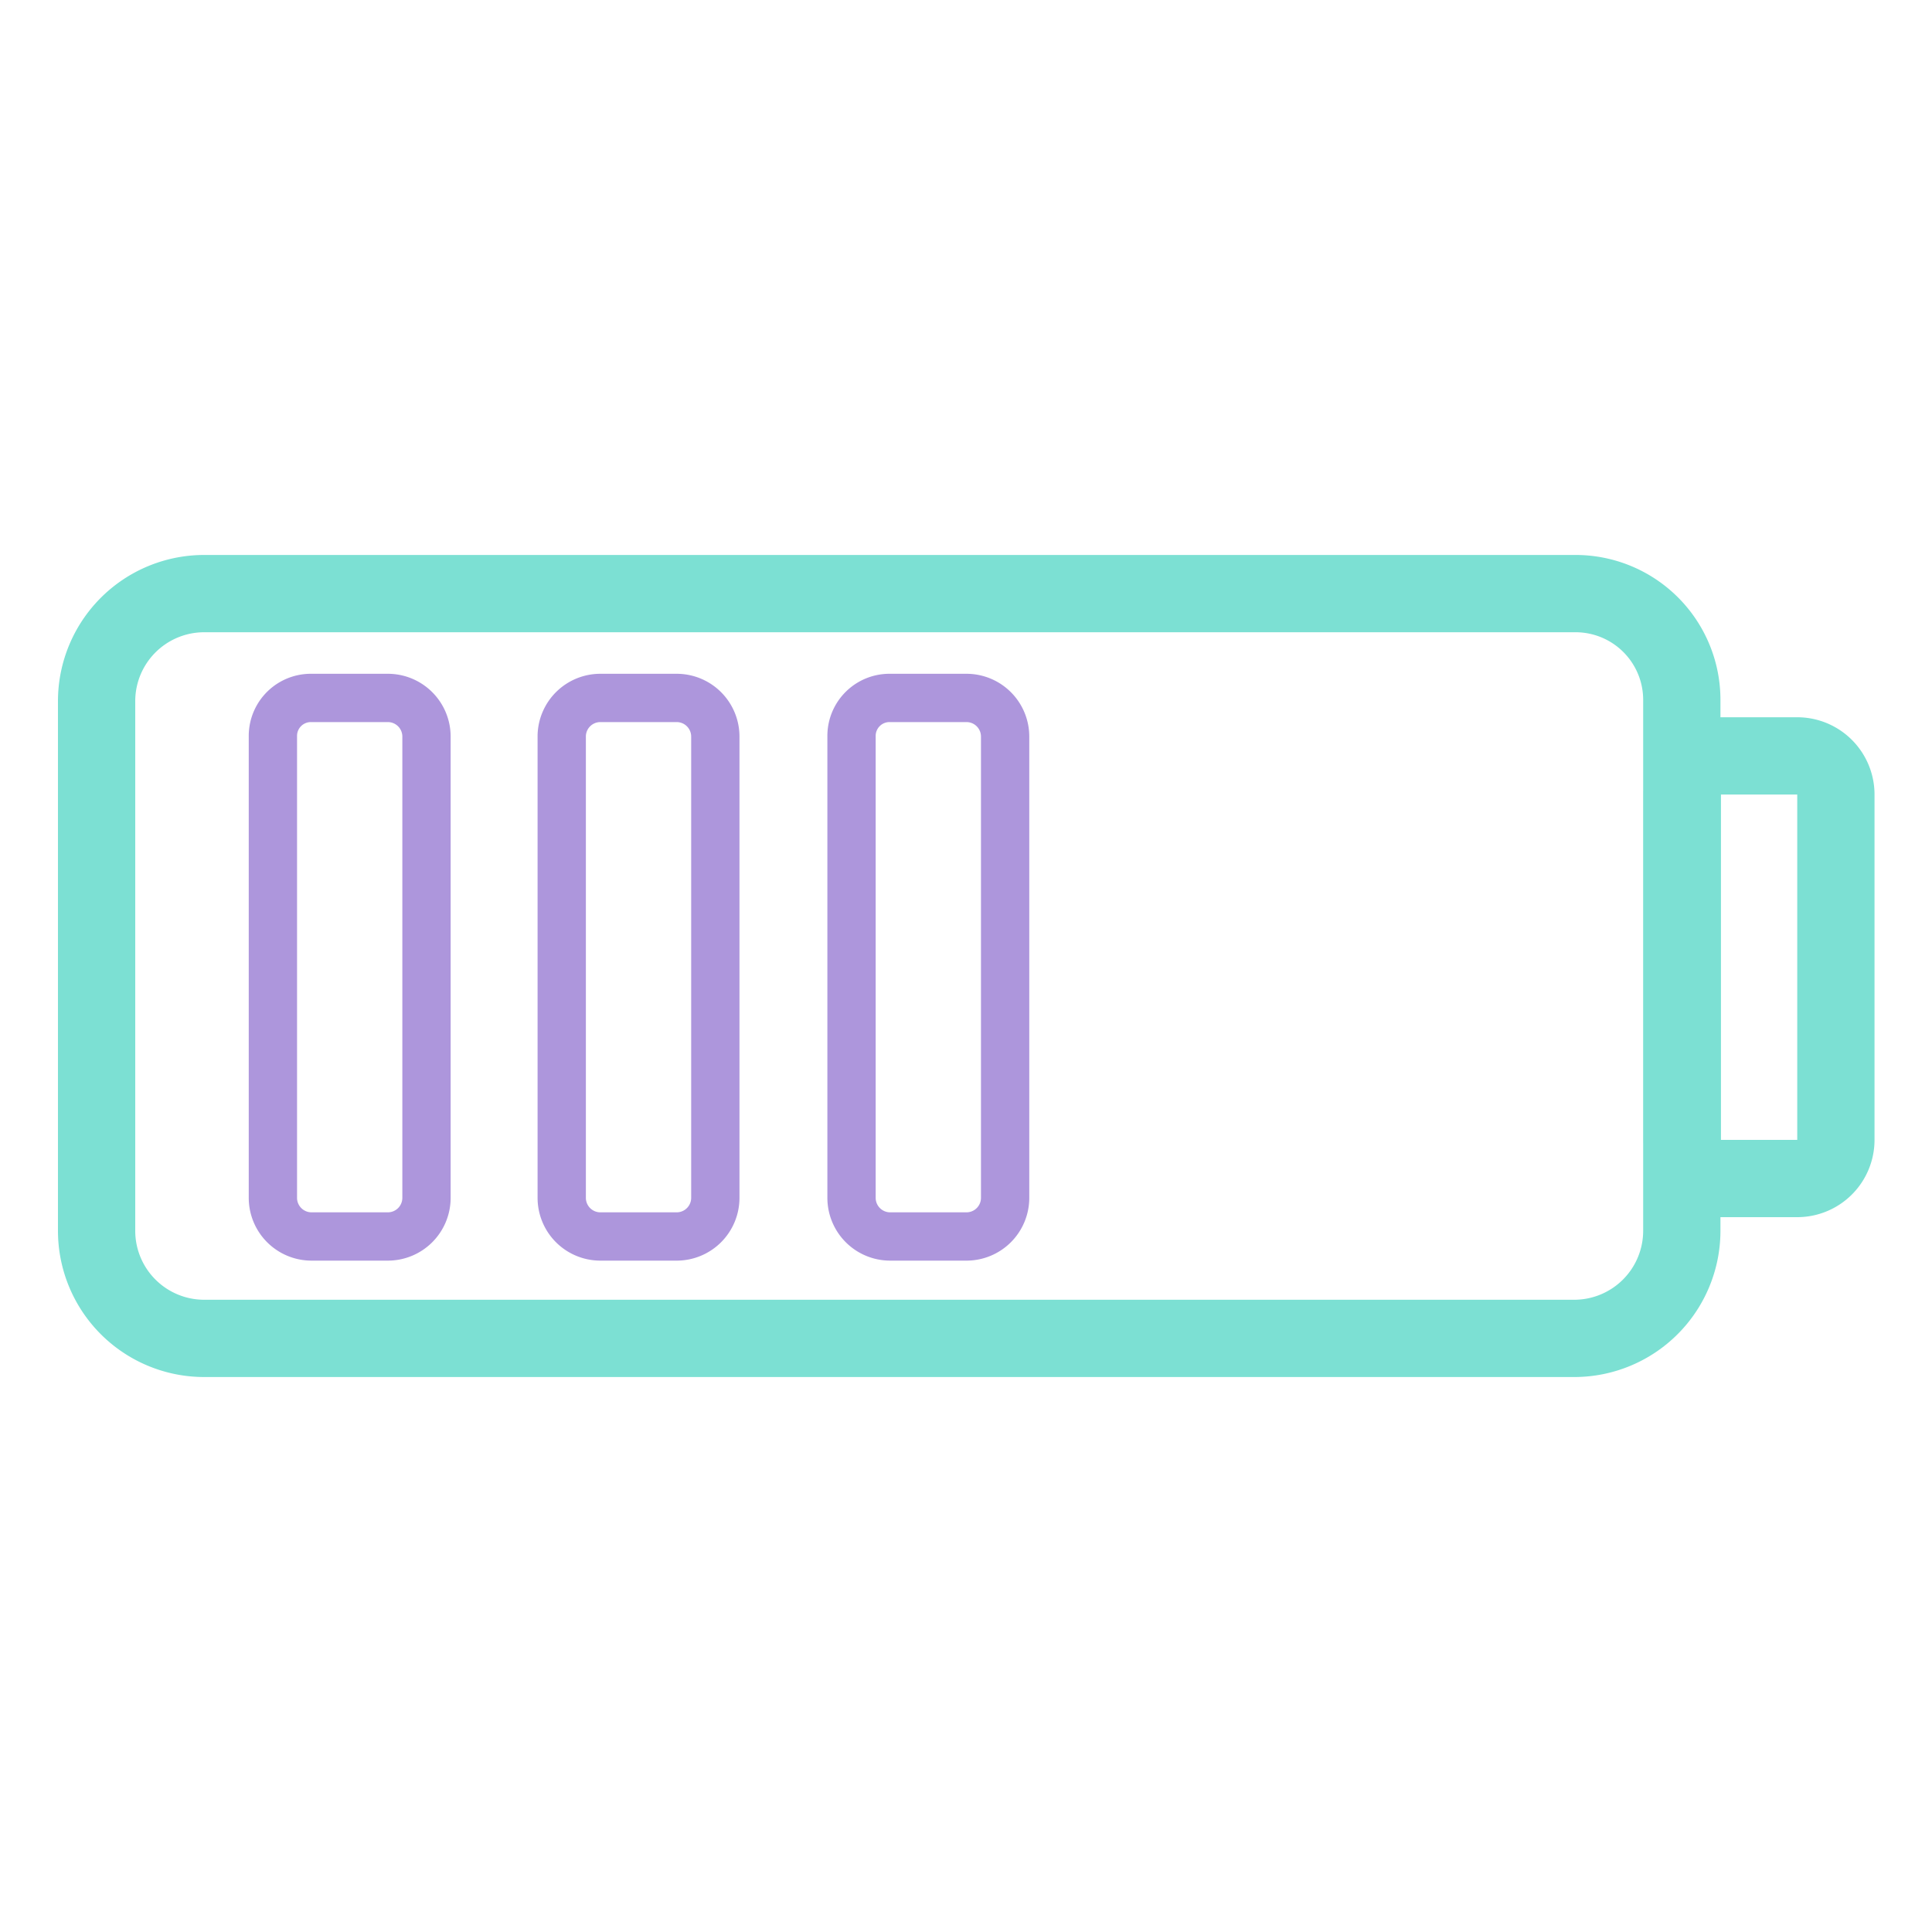
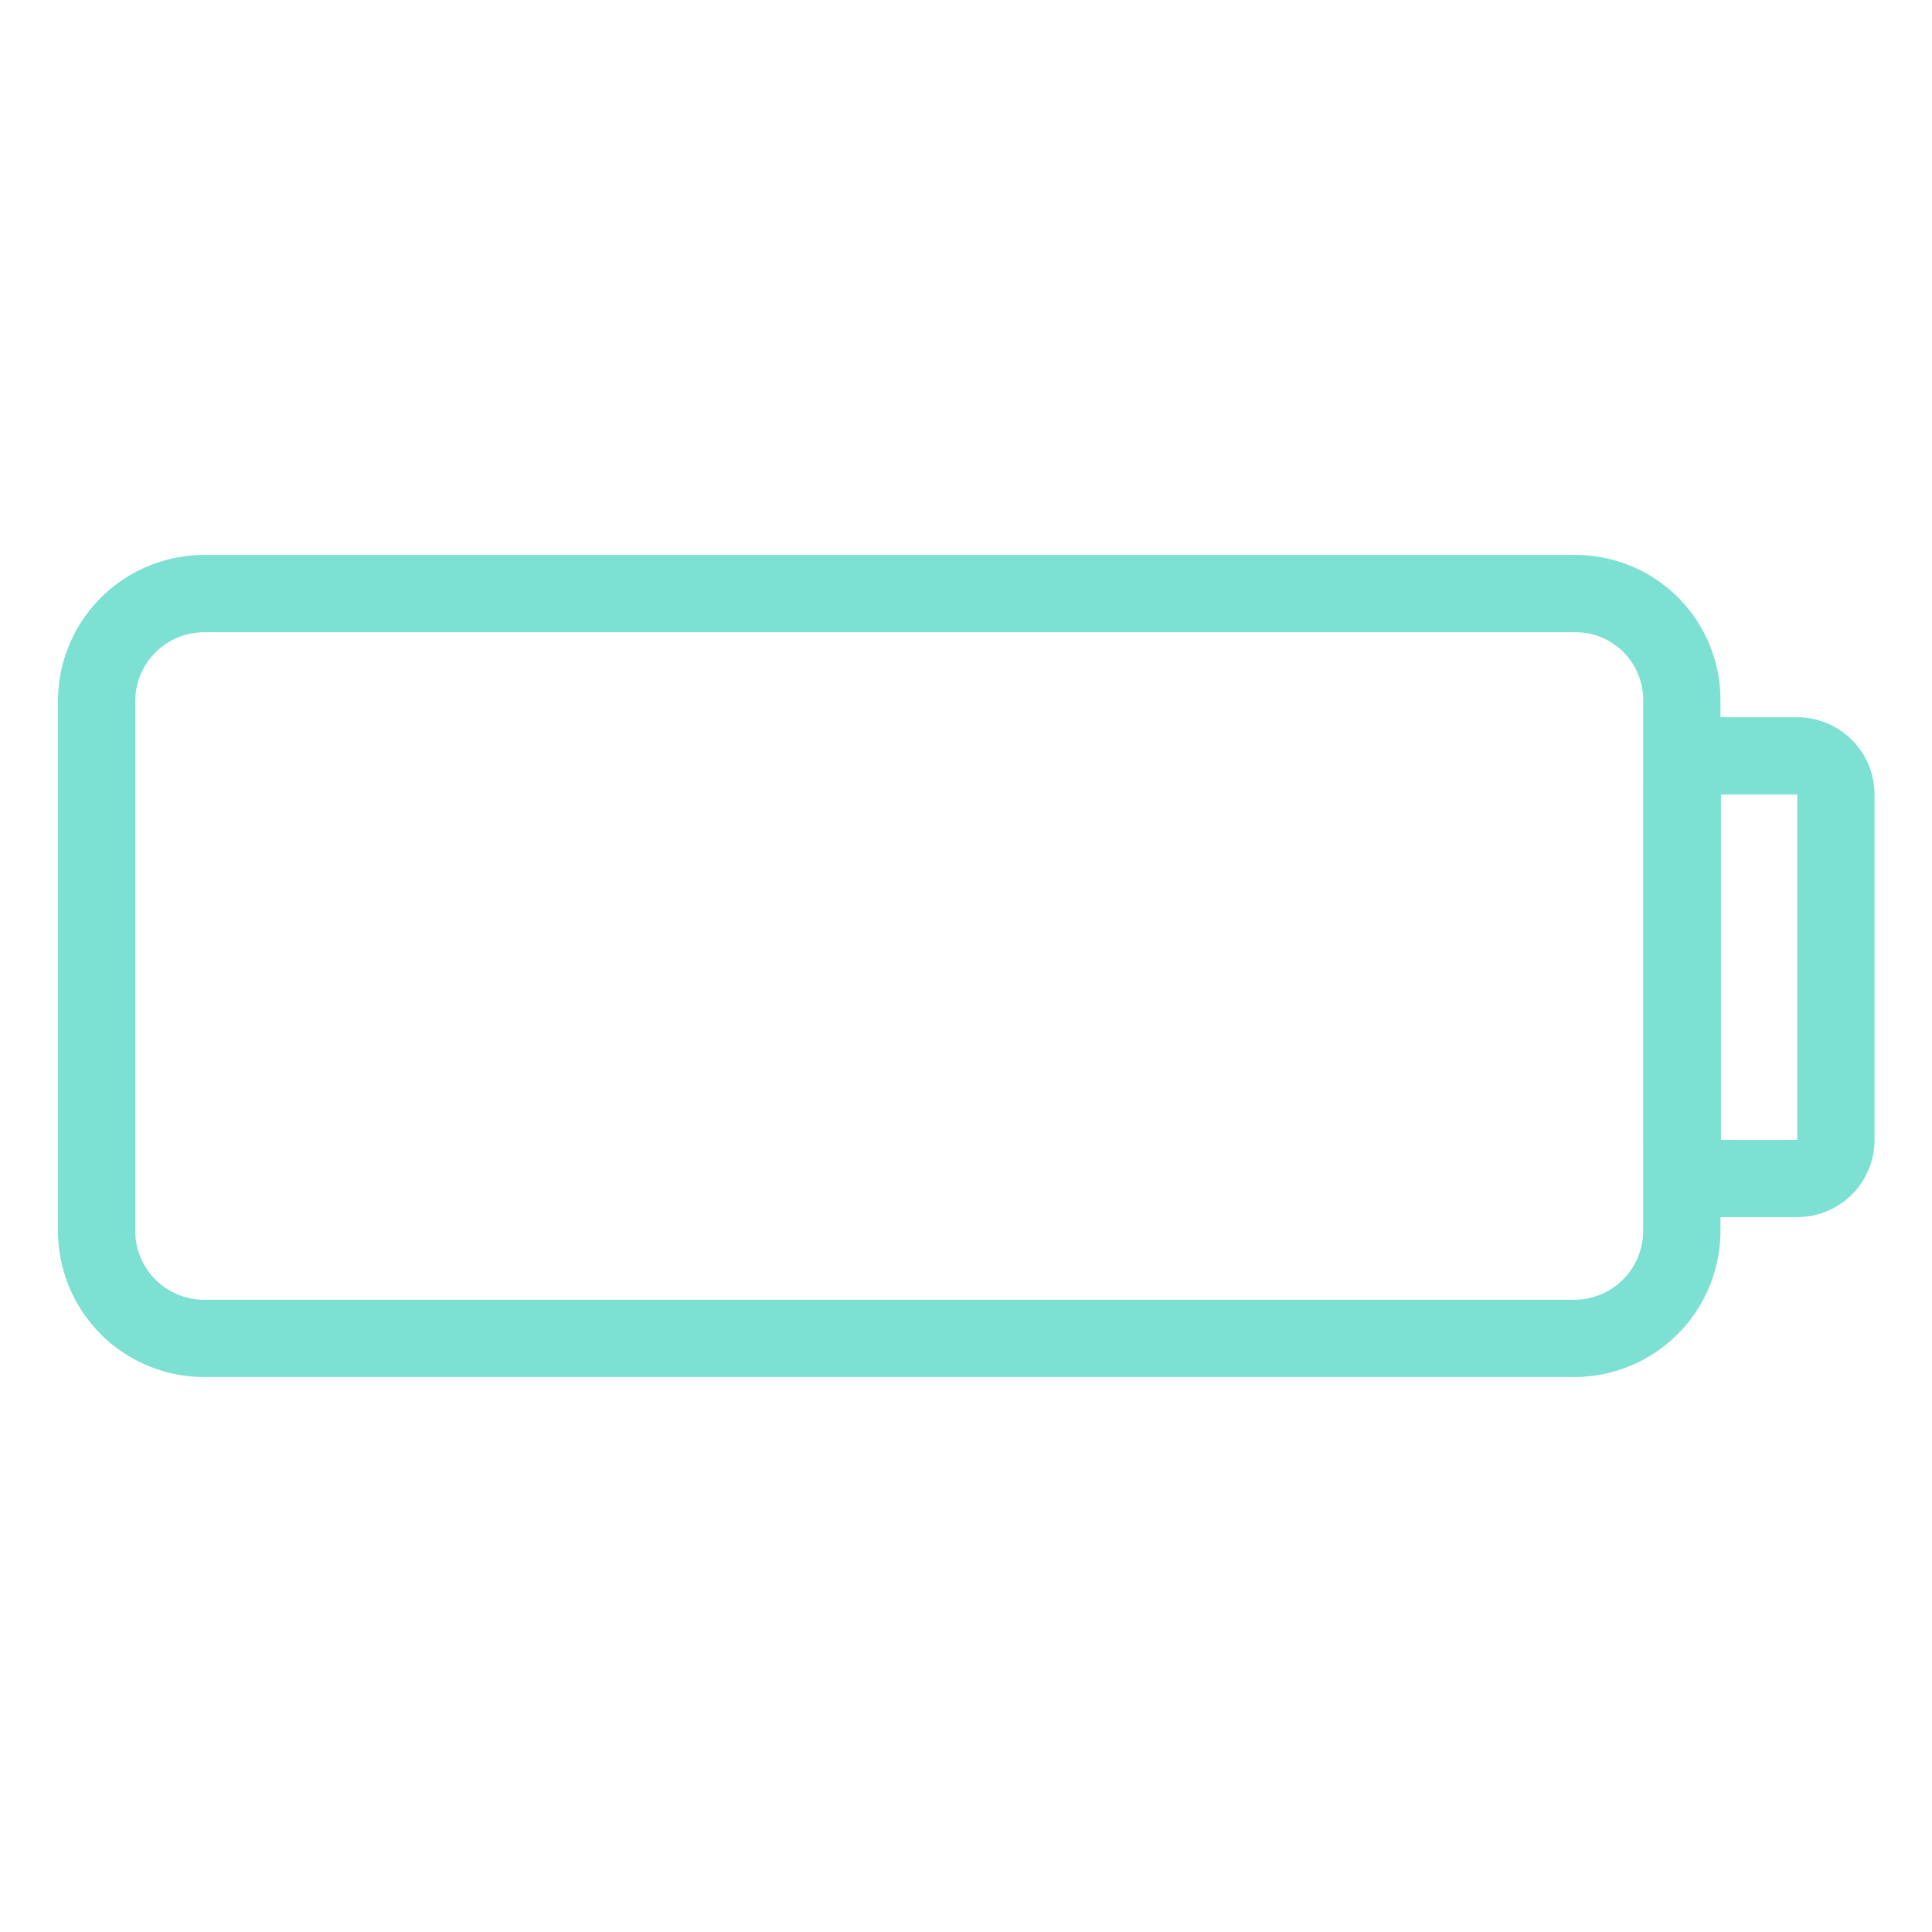
<svg xmlns="http://www.w3.org/2000/svg" id="ICONS" viewBox="0 0 200 200">
  <defs>
    <style>
            .st0_battery,.st1_battery{fill:none;stroke-miterlimit:10;}.st0_battery{stroke:#7ce0d3;stroke-width:8px;}.st1_battery{stroke:#ad96dc;stroke-linecap:round;stroke-width:5px;}
        </style>
  </defs>
  <g id="Vrstva_1">
    <path class="st0_battery" d="M163.05,61.45h-142A11.14,11.14,0,0,0,10,72.55v54.9a11.14,11.14,0,0,0,11.1,11.1H163a11.14,11.14,0,0,0,11.1-11.1V72.55A11,11,0,0,0,163.05,61.45Z" />
    <path class="st0_battery" d="M178.15,78.25h7.9a4,4,0,0,1,4,4V118a4,4,0,0,1-4,4h-7.9a4,4,0,0,1-4-4V82.25A4,4,0,0,1,178.15,78.25Z" />
  </g>
  <g id="Vrstva_2">
-     <path class="st1_battery" d="M32.25,72.25h7.9a4,4,0,0,1,4,4V124a4,4,0,0,1-4,4h-7.9a4,4,0,0,1-4-4V76.15A3.93,3.93,0,0,1,32.25,72.25Z" />
-     <path class="st1_battery" d="M62.15,72.25h7.9a4,4,0,0,1,4,4V124a4,4,0,0,1-4,4h-7.9a4,4,0,0,1-4-4V76.15A4,4,0,0,1,62.15,72.25Z" />
-     <path class="st1_battery" d="M92.15,72.25h7.9a4,4,0,0,1,4,4V124a4,4,0,0,1-4,4h-7.9a4,4,0,0,1-4-4V76.15A3.93,3.93,0,0,1,92.15,72.25Z" />
-   </g>
+     </g>
</svg>